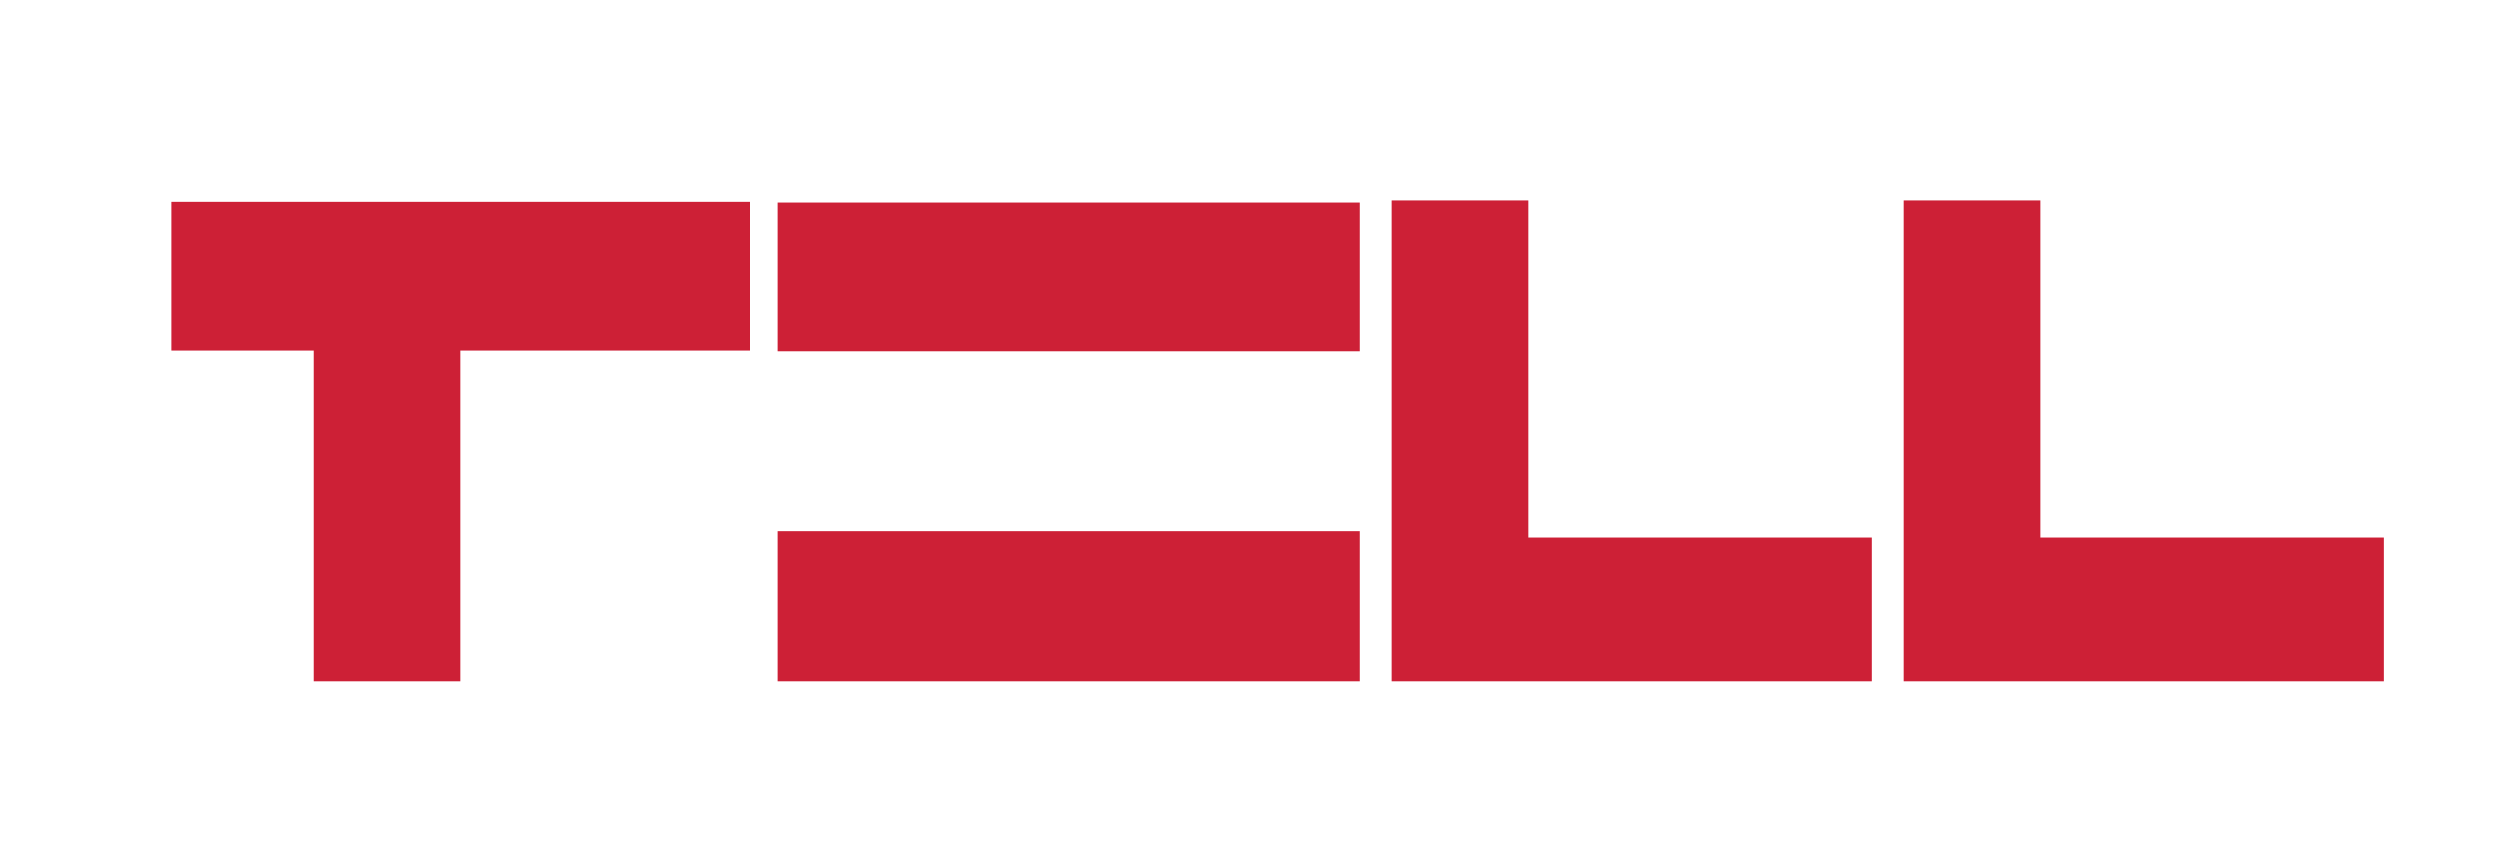
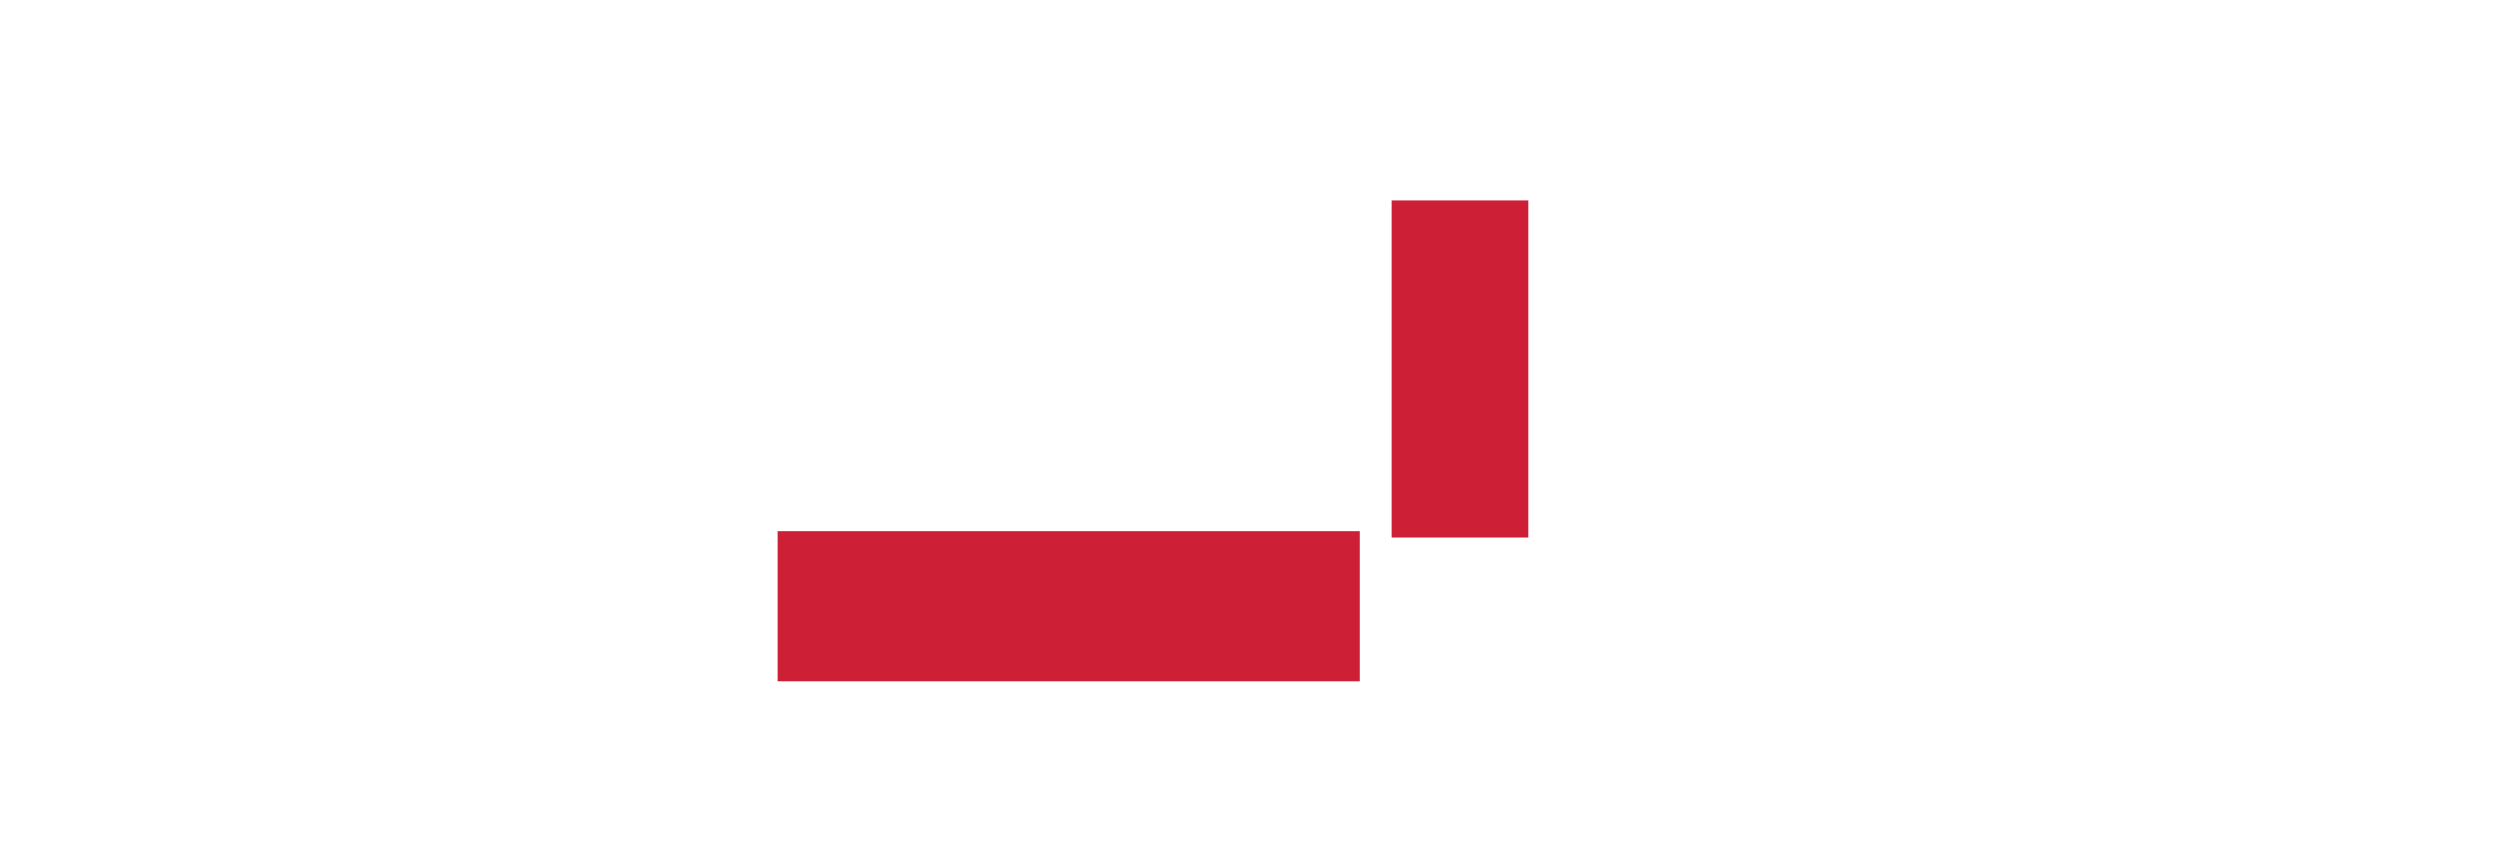
<svg xmlns="http://www.w3.org/2000/svg" version="1.1" id="Layer_1" x="0px" y="0px" viewBox="0 0 353 120" style="enable-background:new 0 0 353 120;" xml:space="preserve">
  <style type="text/css">
	.st0{fill:#CD2036;}
</style>
-   <path class="st0" d="M24.2,28.5h81.7v21H65v46.7H44.3V49.5H24.2V28.5z" />
  <g>
    <g>
-       <path class="st0" d="M196.5,28.3h19.3v47.6h48.5v20.3h-67.8V28.3z" />
-       <path class="st0" d="M268.8,28.3h19.3v47.6h48.5v20.3h-67.8V28.3z" />
+       <path class="st0" d="M196.5,28.3h19.3v47.6h48.5h-67.8V28.3z" />
    </g>
  </g>
  <g>
    <g>
-       <rect x="109.8" y="28.6" class="st0" width="82.2" height="21" />
      <rect x="109.8" y="75" class="st0" width="82.2" height="21.2" />
    </g>
  </g>
</svg>